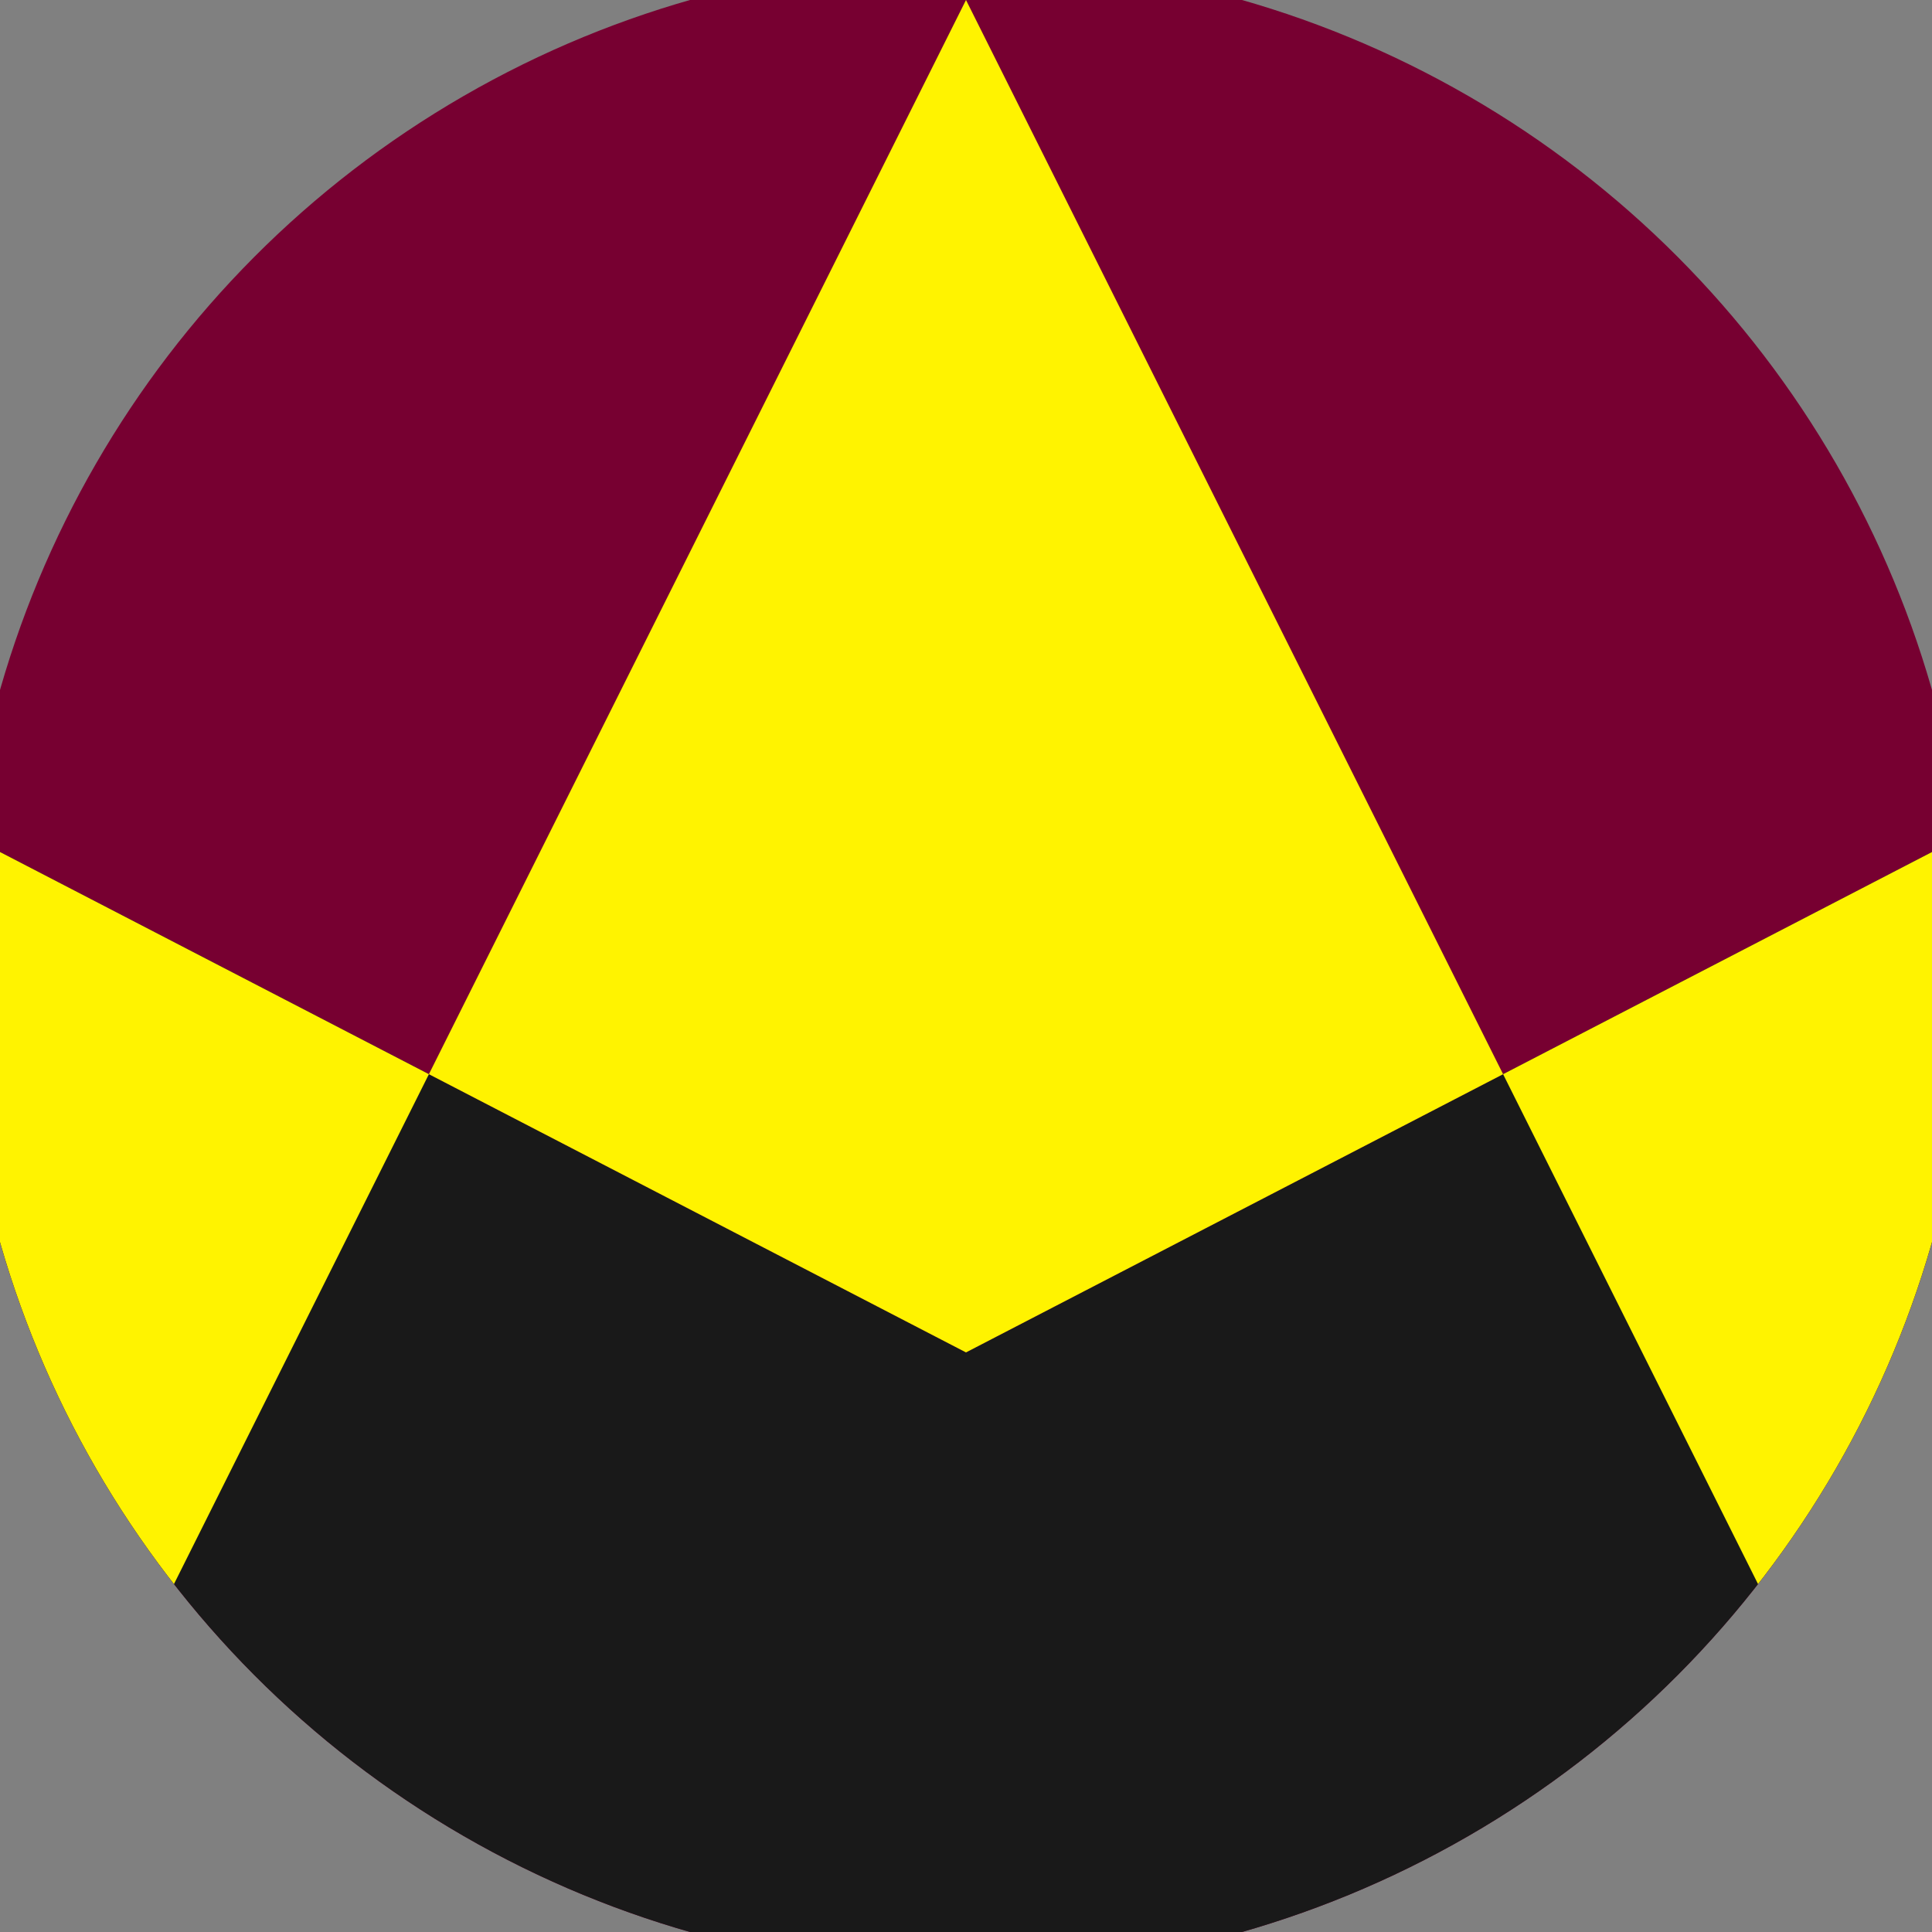
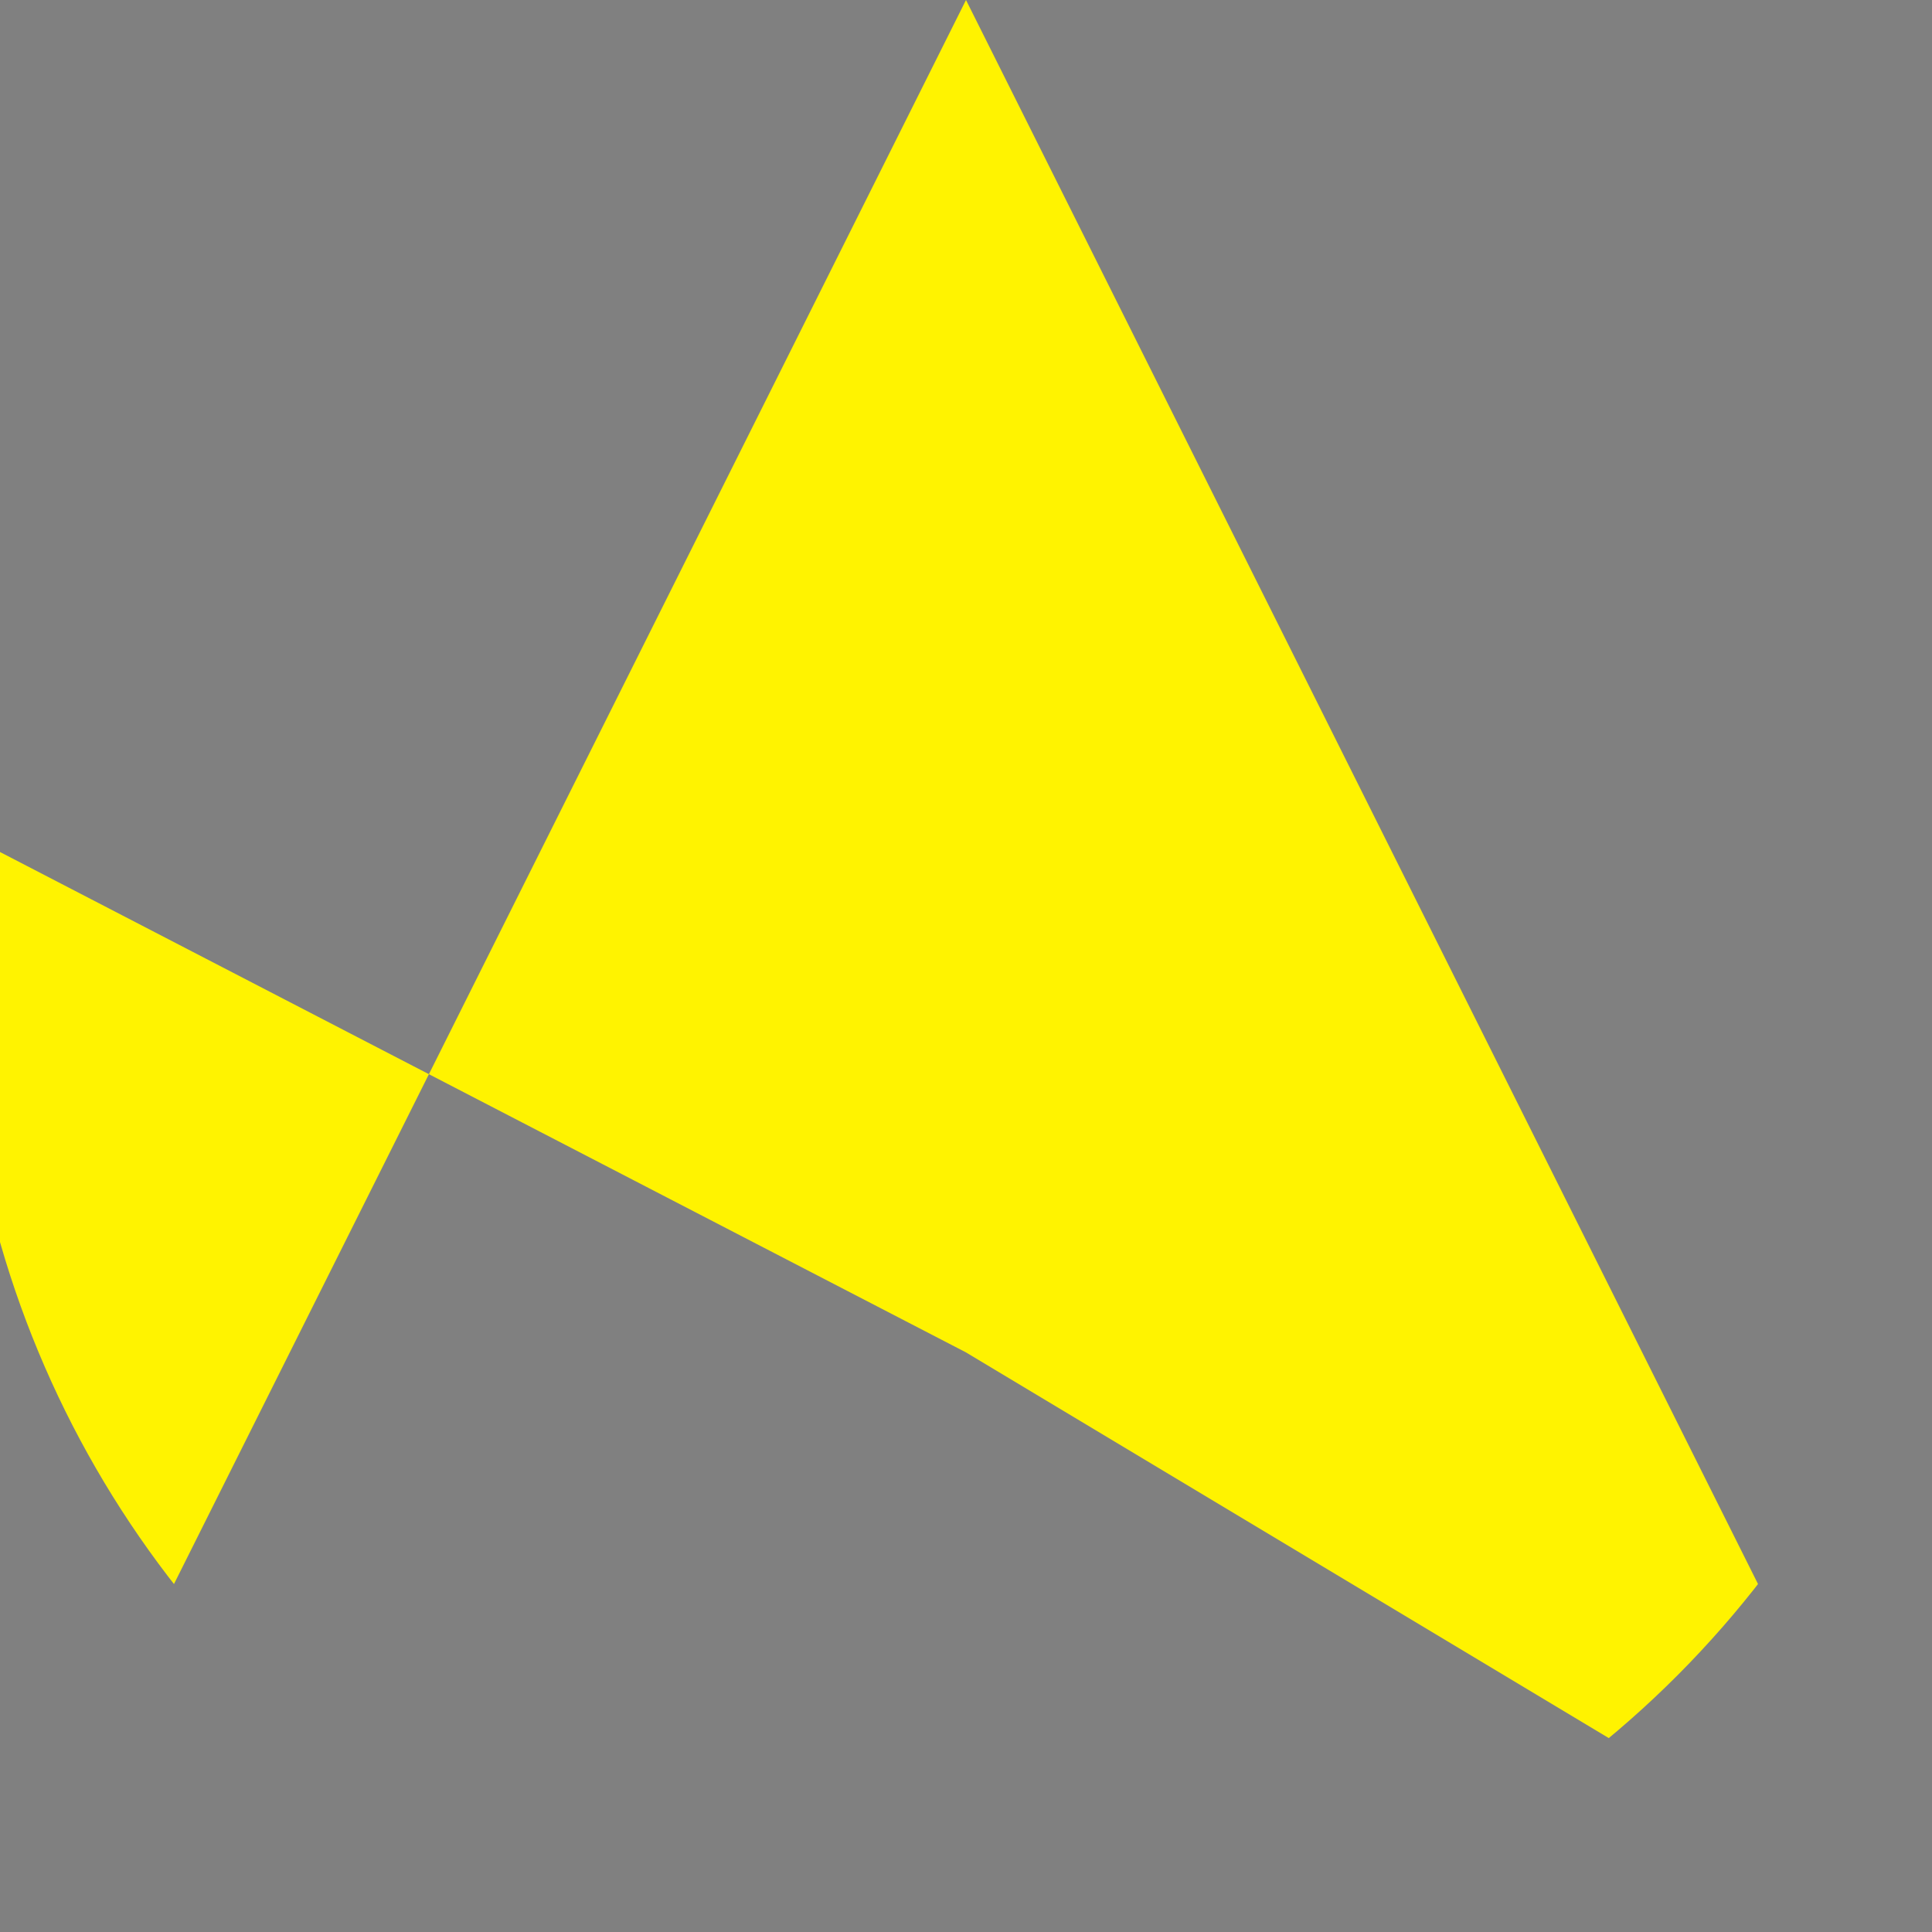
<svg xmlns="http://www.w3.org/2000/svg" width="128" height="128" viewBox="0 0 100 100" shape-rendering="geometricPrecision">
  <rect x="0" y="0" width="100" height="100" fill="#808080" stroke="none" />
  <defs>
    <clipPath id="clip">
      <circle cx="50" cy="50" r="52" />
    </clipPath>
  </defs>
  <g transform="rotate(0 50 50)">
-     <rect x="0" y="0" width="100" height="100" fill="#770031" clip-path="url(#clip)" />
-     <path d="M 0 44.1 L 50 70 L 100 44.1 V 100 H 0 Z" fill="#191919" clip-path="url(#clip)" />
-     <path d="M 50 0 L 100 100 H 100 V 44.1 L 50 70 L 0 44.1 V 100 H 0 Z" fill="#fff300" clip-path="url(#clip)" />
+     <path d="M 50 0 L 100 100 H 100 L 50 70 L 0 44.1 V 100 H 0 Z" fill="#fff300" clip-path="url(#clip)" />
  </g>
</svg>